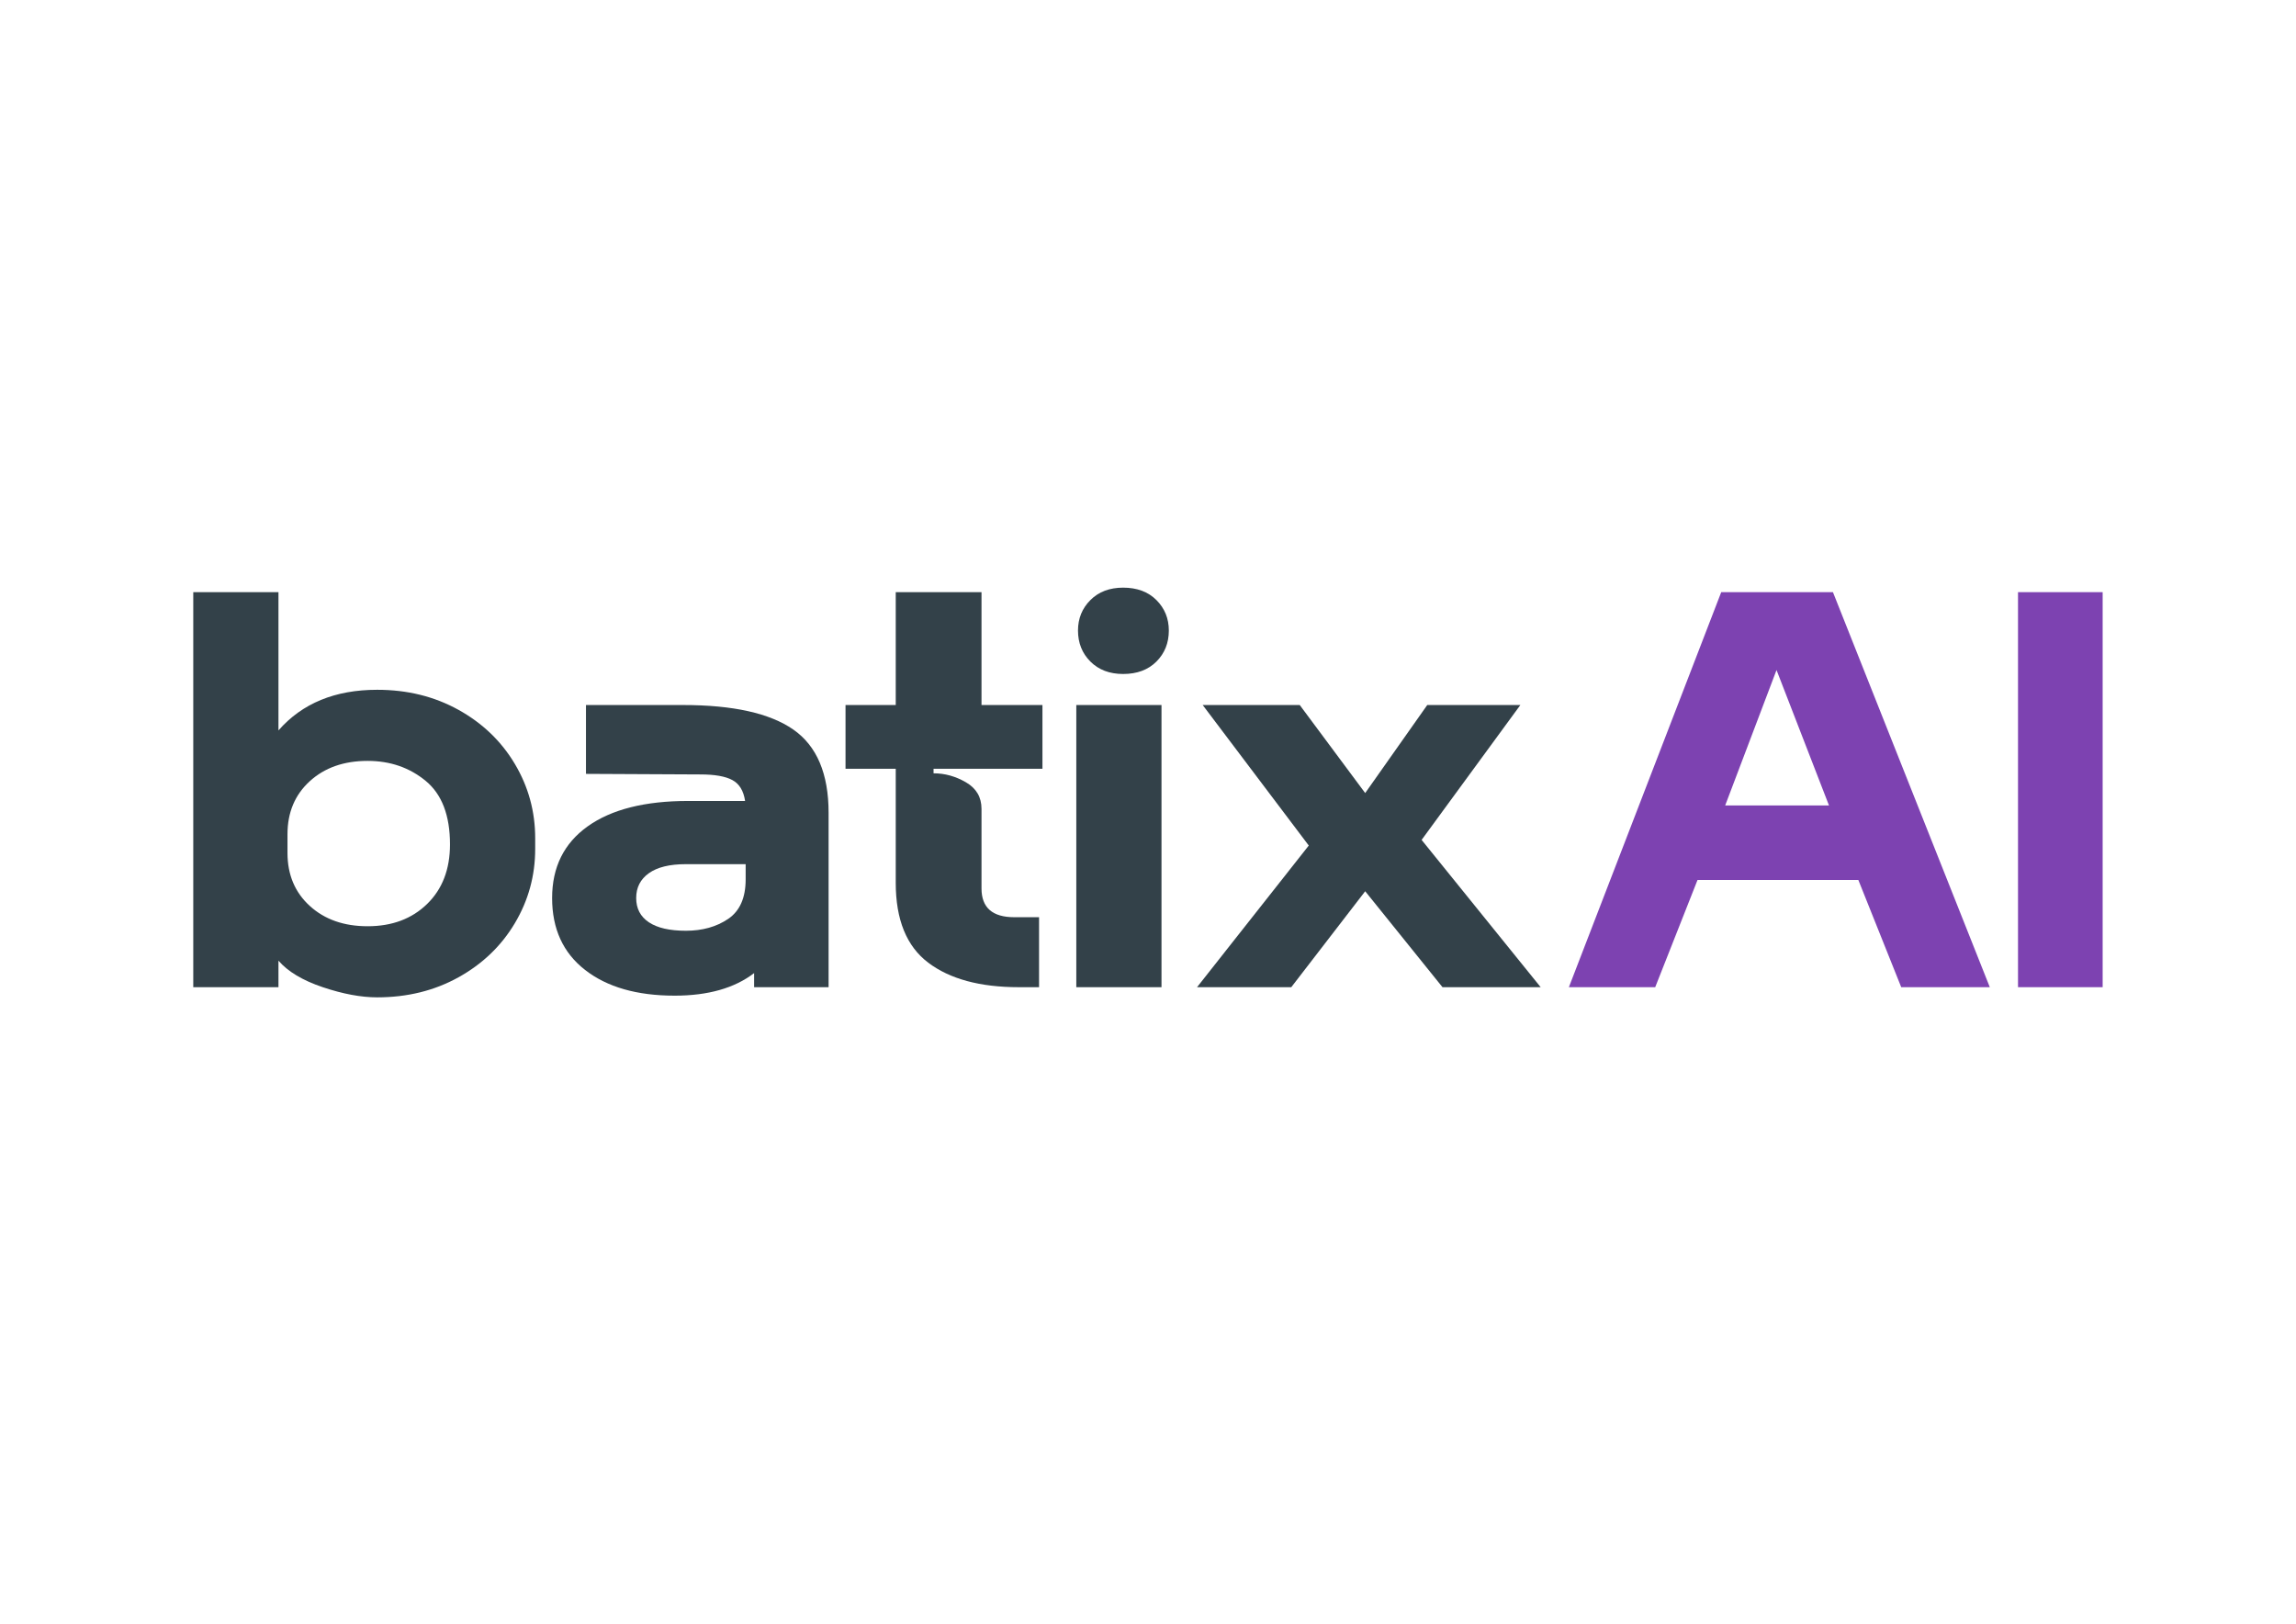
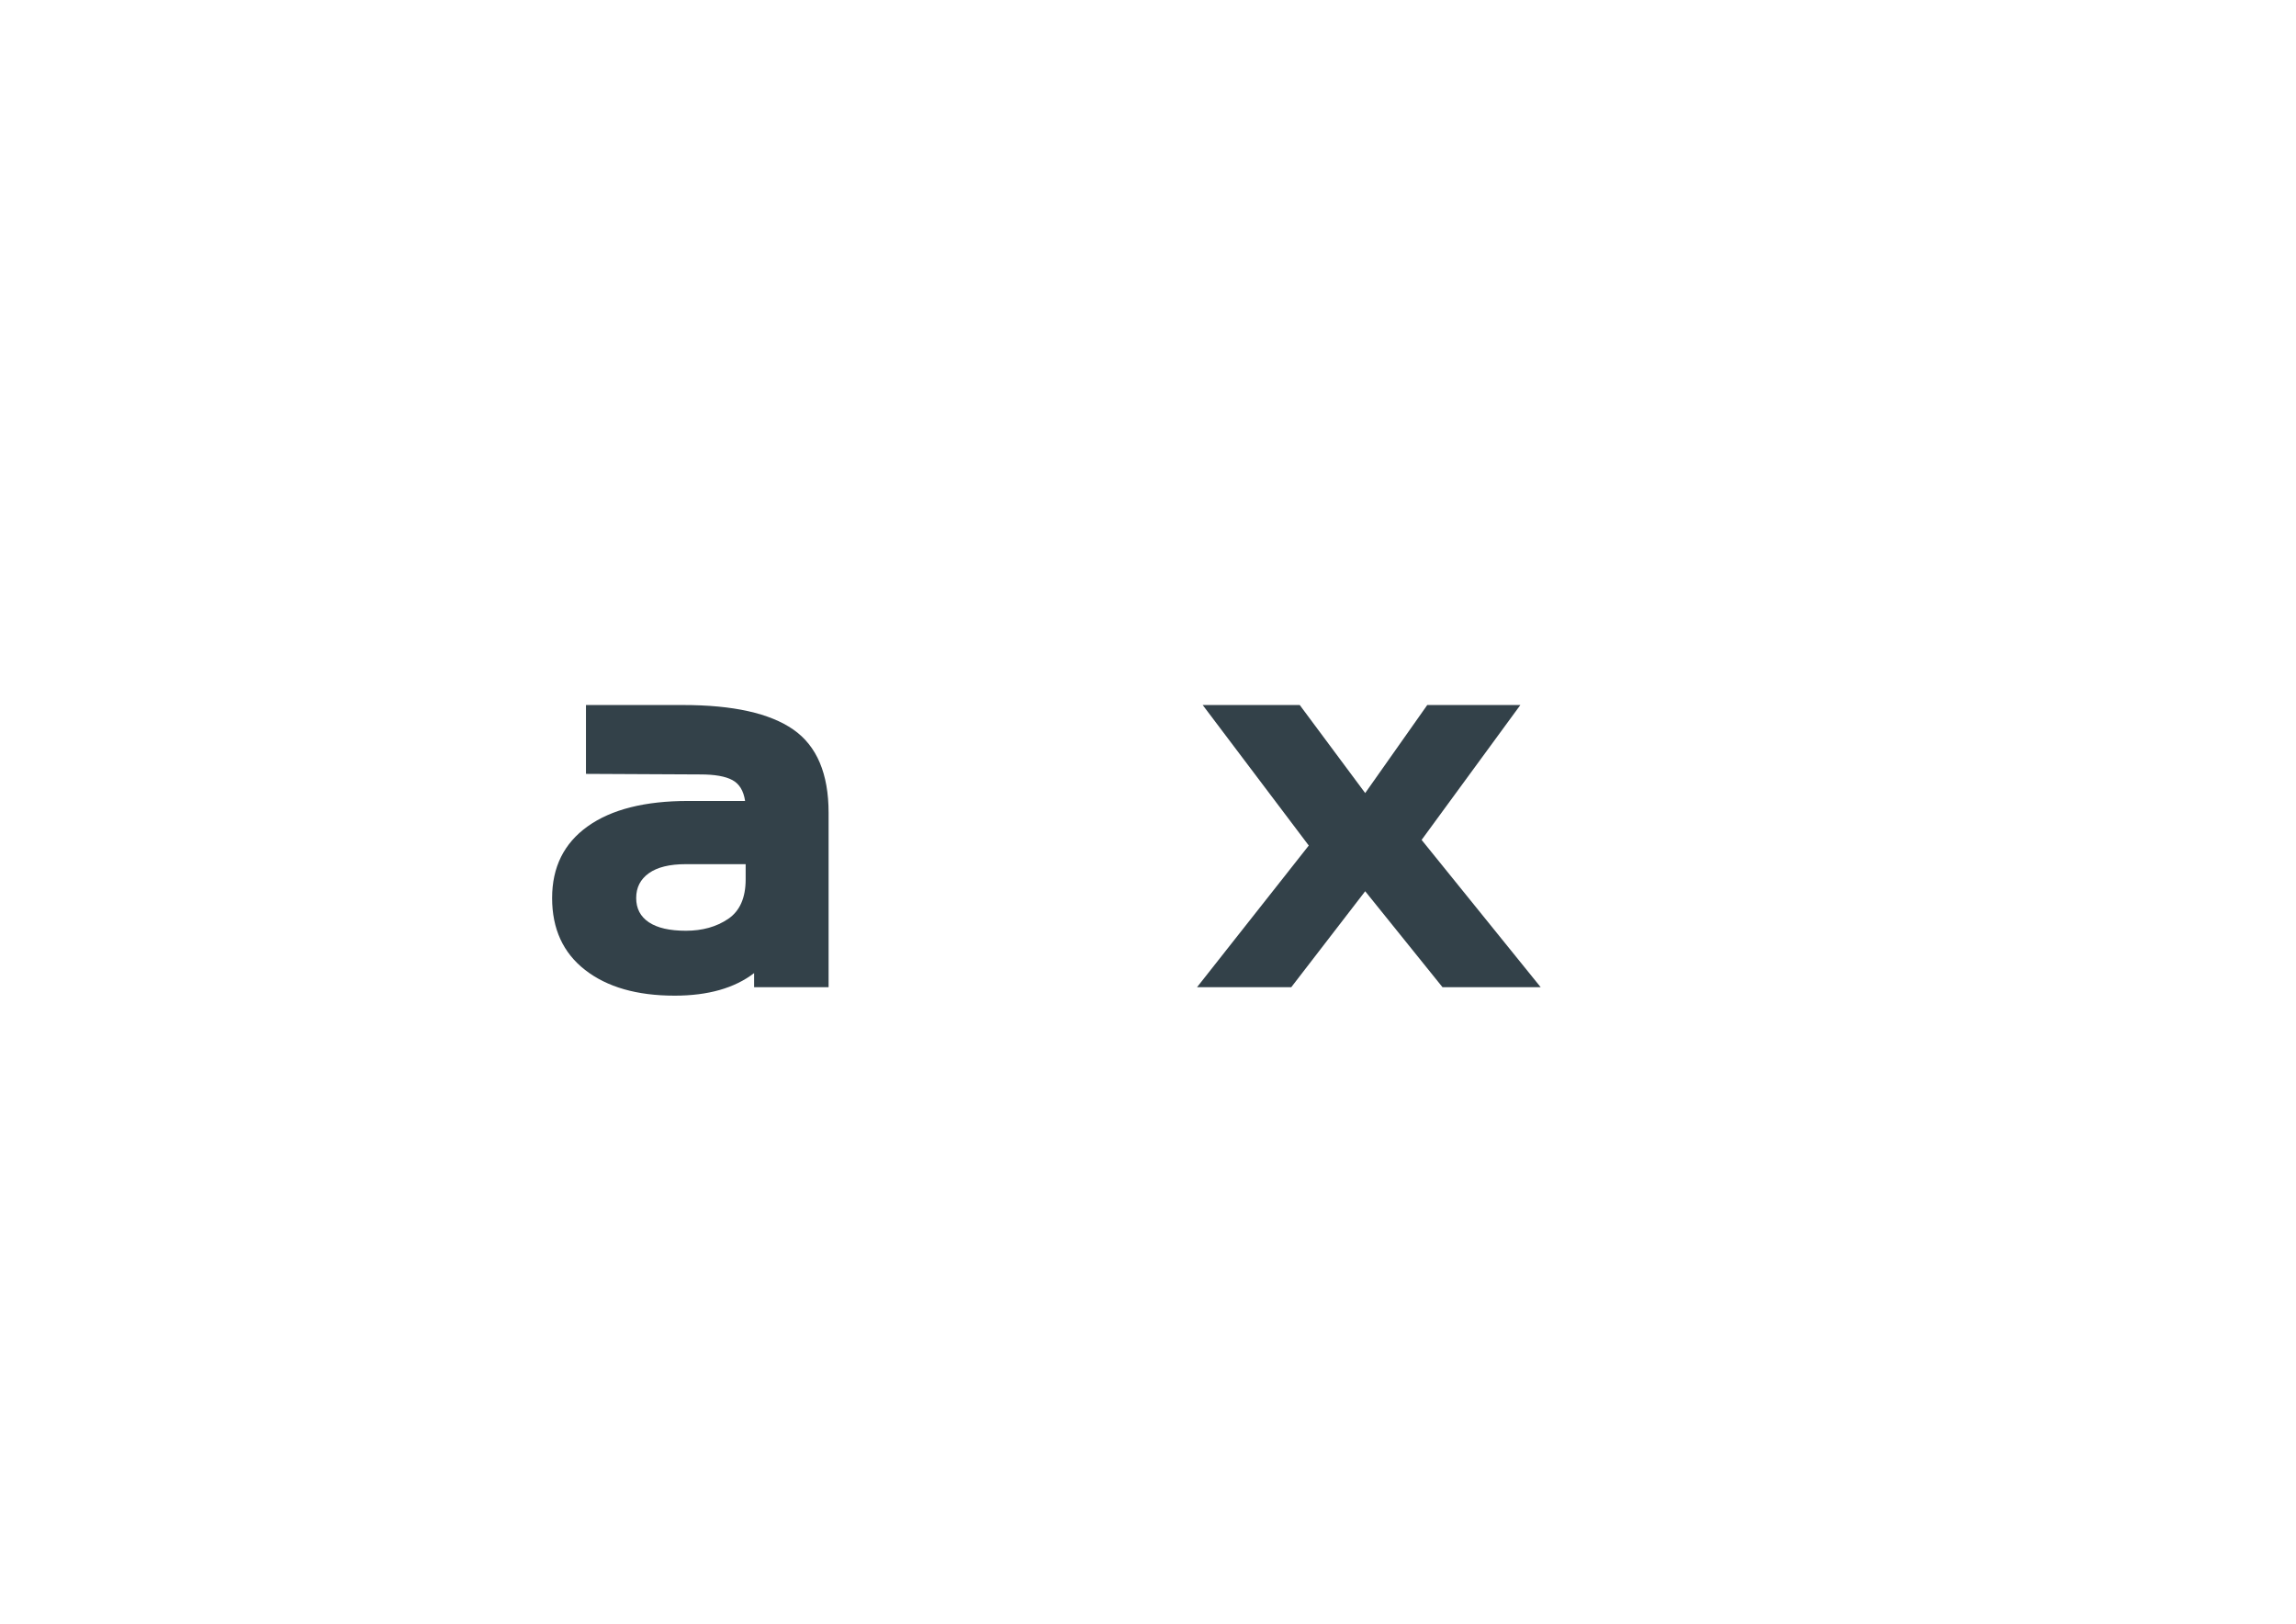
<svg xmlns="http://www.w3.org/2000/svg" width="100%" height="100%" viewBox="0 0 3508 2481" version="1.1" xml:space="preserve" style="fill-rule:evenodd;clip-rule:evenodd;stroke-linejoin:round;stroke-miterlimit:2;">
  <g>
-     <path d="M576.318,1523.57c-24.713,-0 -52.444,-5.173 -83.192,-15.518c-30.748,-10.345 -53.306,-23.851 -67.674,-40.518l-0,40.518l-130.176,0l-0,-603.465l130.176,-0l-0,211.213c36.208,-41.381 86.496,-62.071 150.866,-62.071c45.978,-0 87.359,10.201 124.141,30.604c36.783,20.403 65.519,47.99 86.21,82.761c20.69,34.771 31.035,72.56 31.035,113.365l-0,16.38c-0,40.806 -10.345,78.594 -31.035,113.365c-20.691,34.772 -49.427,62.359 -86.21,82.761c-36.782,20.403 -78.163,30.605 -124.141,30.605Zm-14.656,-108.624c37.358,-0 67.675,-11.351 90.951,-34.053c23.277,-22.701 34.915,-53.018 34.915,-90.951c-0,-44.254 -12.357,-76.582 -37.07,-96.985c-24.713,-20.403 -54.312,-30.604 -88.796,-30.604c-36.208,-0 -65.662,10.345 -88.364,31.035c-22.702,20.69 -34.053,47.703 -34.053,81.037l0,28.449c0,33.334 11.351,60.346 34.053,81.037c22.702,20.69 52.156,31.035 88.364,31.035Z" style="fill:#334149;fill-rule:nonzero;" />
    <path d="M1030.64,1520.98c-57.473,0 -103.02,-13.075 -136.642,-39.225c-33.621,-26.15 -50.432,-62.789 -50.432,-109.917c-0,-47.127 18.104,-83.623 54.312,-109.485c36.208,-25.863 87.358,-38.795 153.452,-38.795l87.072,0c-2.299,-15.517 -8.765,-26.15 -19.398,-31.897c-10.632,-5.747 -26.868,-8.621 -48.708,-8.621l-175.005,-0.862l0,-105.175l148.28,-0c76.439,-0 132.619,12.5 168.54,37.501c35.92,25 53.88,67.386 53.88,127.158l0,266.387l-113.796,0l0,-21.552c-29.886,22.989 -70.404,34.483 -121.555,34.483Zm17.242,-99.14c25.288,-0 46.84,-6.035 64.657,-18.104c17.816,-12.07 26.725,-32.185 26.725,-60.347l-0,-23.276l-91.382,-0c-24.714,-0 -43.536,4.598 -56.467,13.793c-12.932,9.196 -19.397,21.84 -19.397,37.932c-0,16.093 6.465,28.449 19.397,37.07c12.931,8.621 31.753,12.932 56.467,12.932Z" style="fill:#334149;fill-rule:nonzero;" />
-     <path d="M1556.52,1508.05c-59.197,0 -105.319,-12.5 -138.366,-37.501c-33.047,-25.001 -49.571,-65.663 -49.571,-121.986l0,-174.143l-76.726,0l0,-97.416l76.726,-0l0,-172.419l131.039,-0l-0,172.419l93.106,-0l-0,97.416l-166.384,0l-0,6.897c17.242,-0 33.765,4.598 49.57,13.793c15.805,9.196 23.708,22.702 23.708,40.519l-0,121.555c-0,29.311 16.667,43.966 50.001,43.966l37.932,0l0,106.9l-31.035,0Z" style="fill:#334149;fill-rule:nonzero;" />
-     <path d="M1644.45,1077.01l130.176,-0l0,431.046l-130.176,0l0,-431.046Zm71.554,-47.416c-20.69,0 -37.357,-6.322 -50.001,-18.966c-12.645,-12.644 -18.967,-28.449 -18.967,-47.415c0,-18.391 6.322,-33.909 18.967,-46.553c12.644,-12.644 29.311,-18.966 50.001,-18.966c21.265,0 38.219,6.322 50.863,18.966c12.644,12.644 18.966,28.162 18.966,46.553c0,18.966 -6.322,34.771 -18.966,47.415c-12.644,12.644 -29.598,18.966 -50.863,18.966Z" style="fill:#334149;fill-rule:nonzero;" />
    <path d="M1999.63,1291.67l-162.074,-214.661l148.28,-0l100.003,134.486l94.83,-134.486l142.245,-0l-150.866,206.04l181.902,225.006l-150.004,0l-118.107,-146.556l-112.934,146.556l-143.97,0l170.695,-216.385Z" style="fill:#334149;fill-rule:nonzero;" />
-     <path d="M2629.82,904.587l170.694,-0l239.662,603.465l-135.349,0l-65.519,-163.798l-245.696,0l-64.657,163.798l-131.901,0l232.766,-603.465Zm164.659,325.871l-80.174,-206.902l-78.451,206.902l158.625,0Z" style="fill:#7d42b1;fill-rule:nonzero;" />
-     <rect x="3083.28" y="904.587" width="129.314" height="603.465" style="fill:#7d42b1;fill-rule:nonzero;" />
  </g>
</svg>